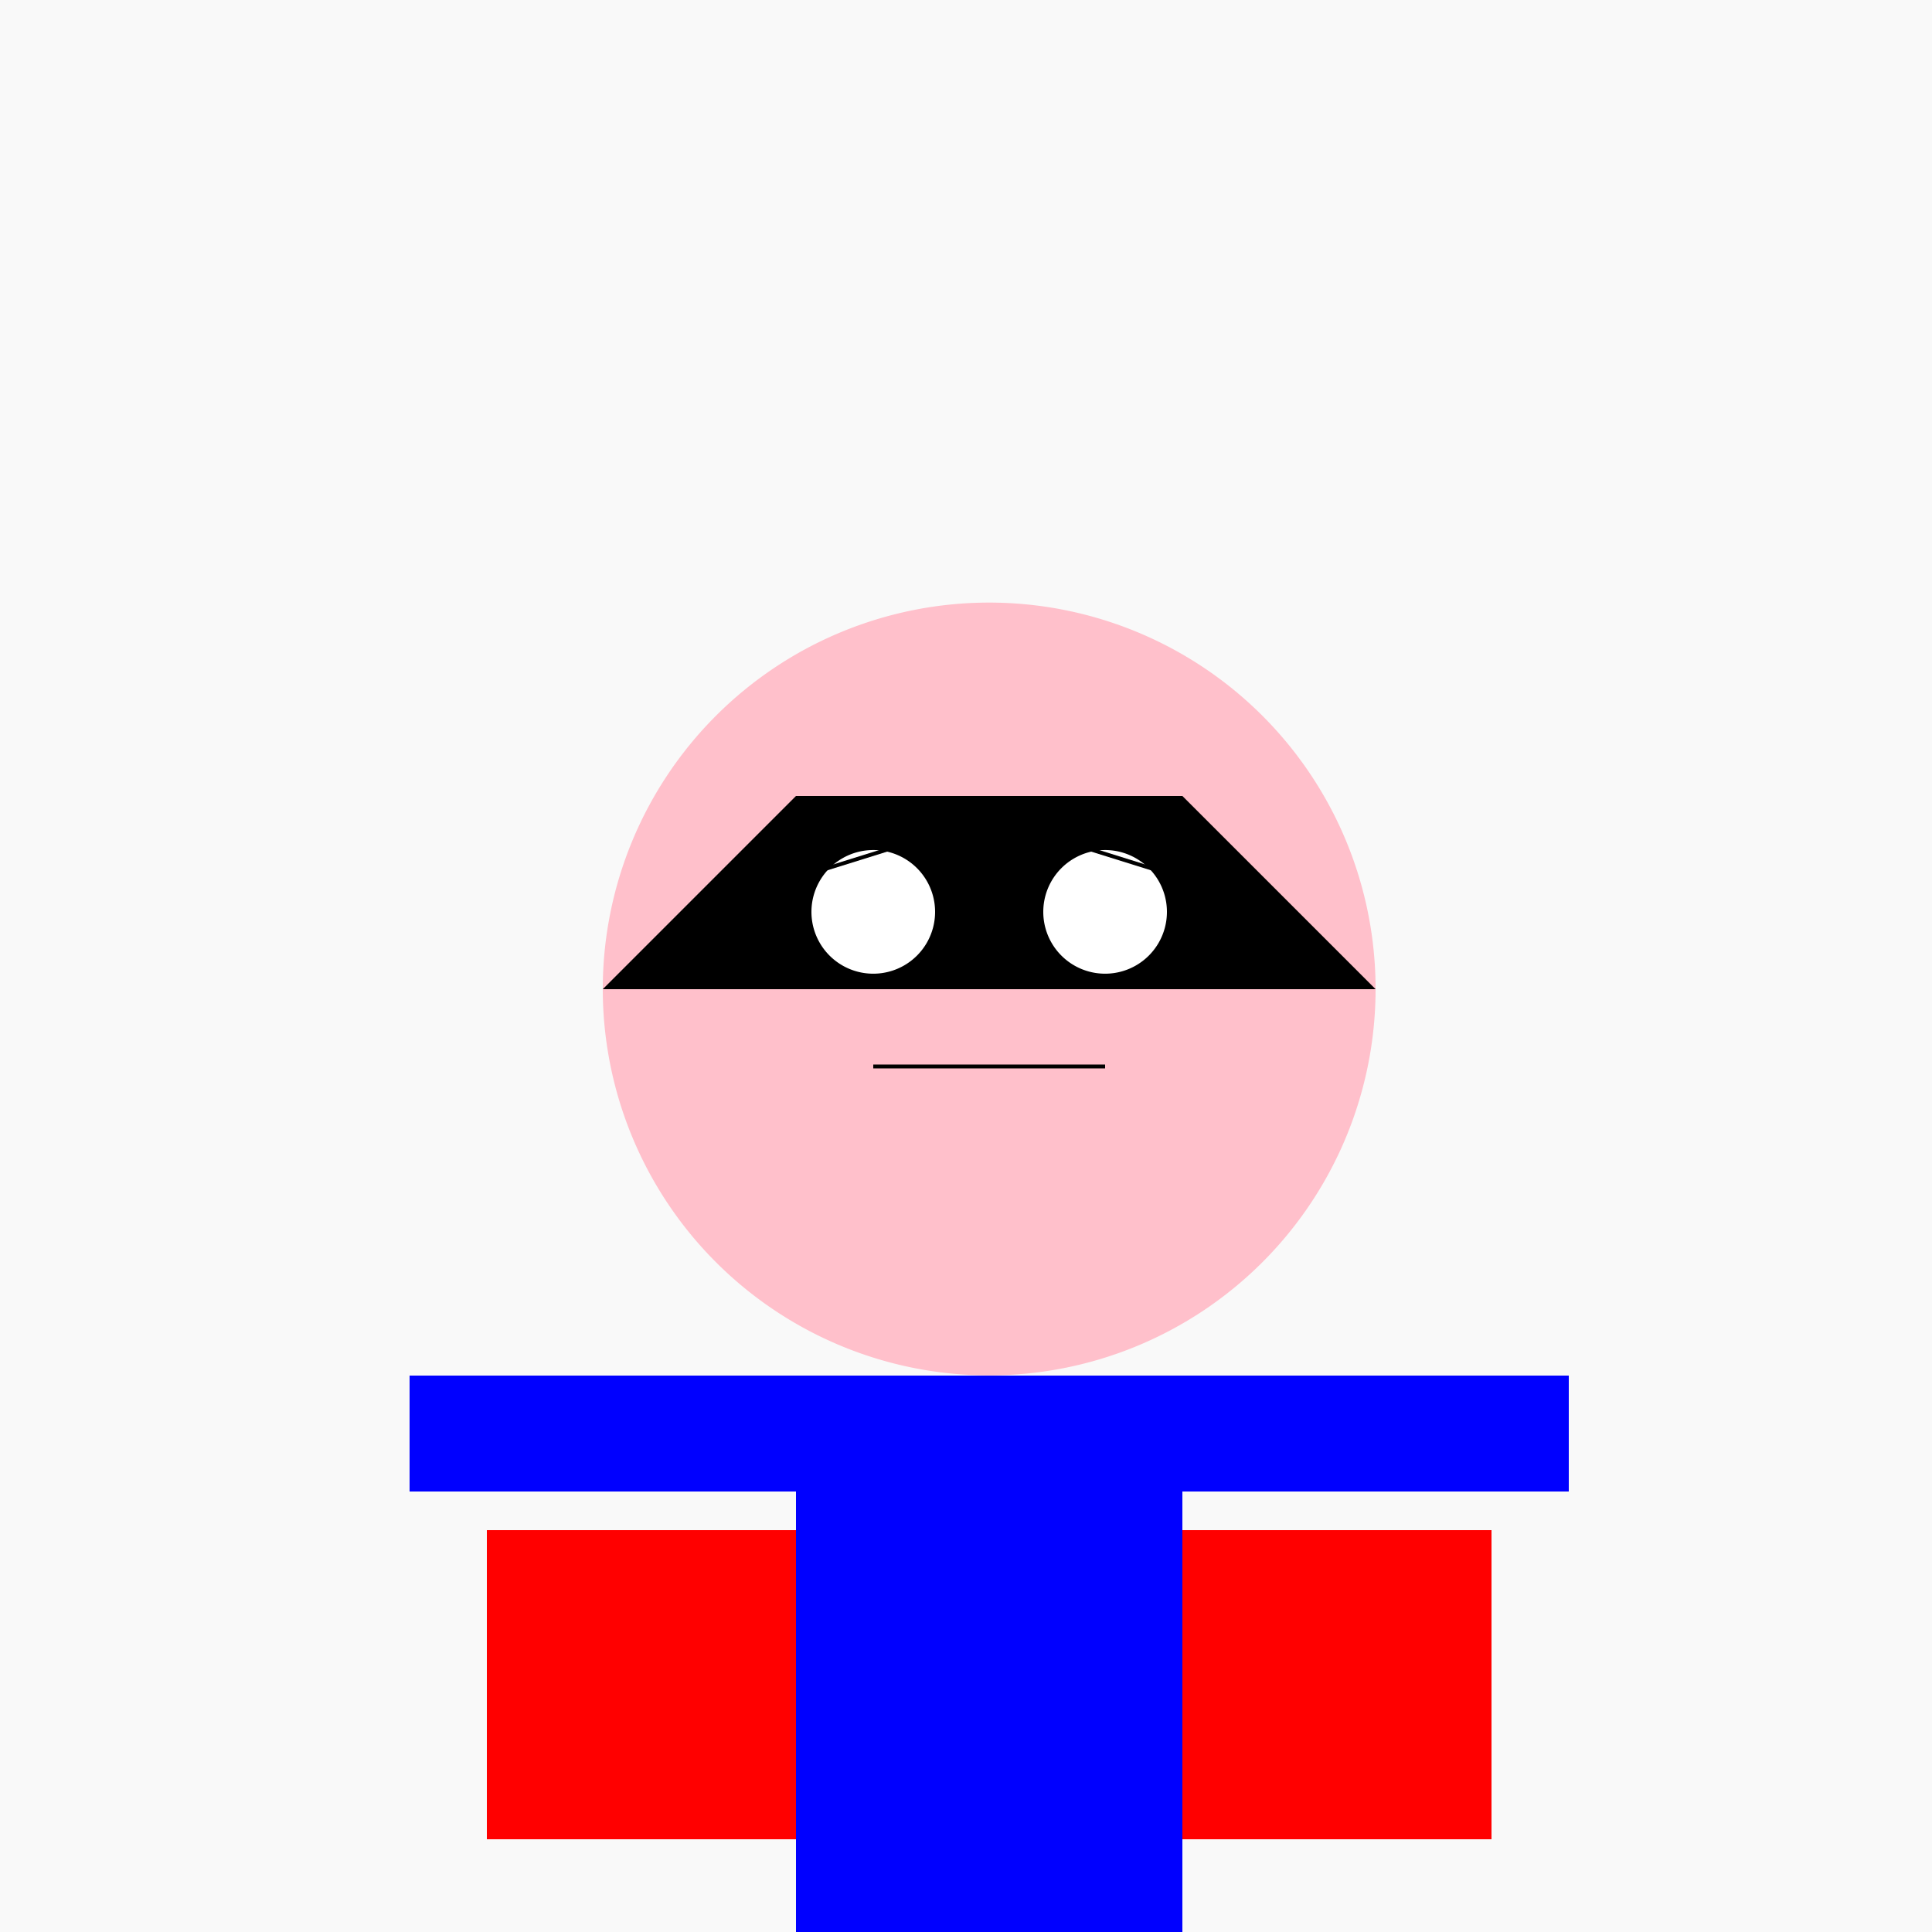
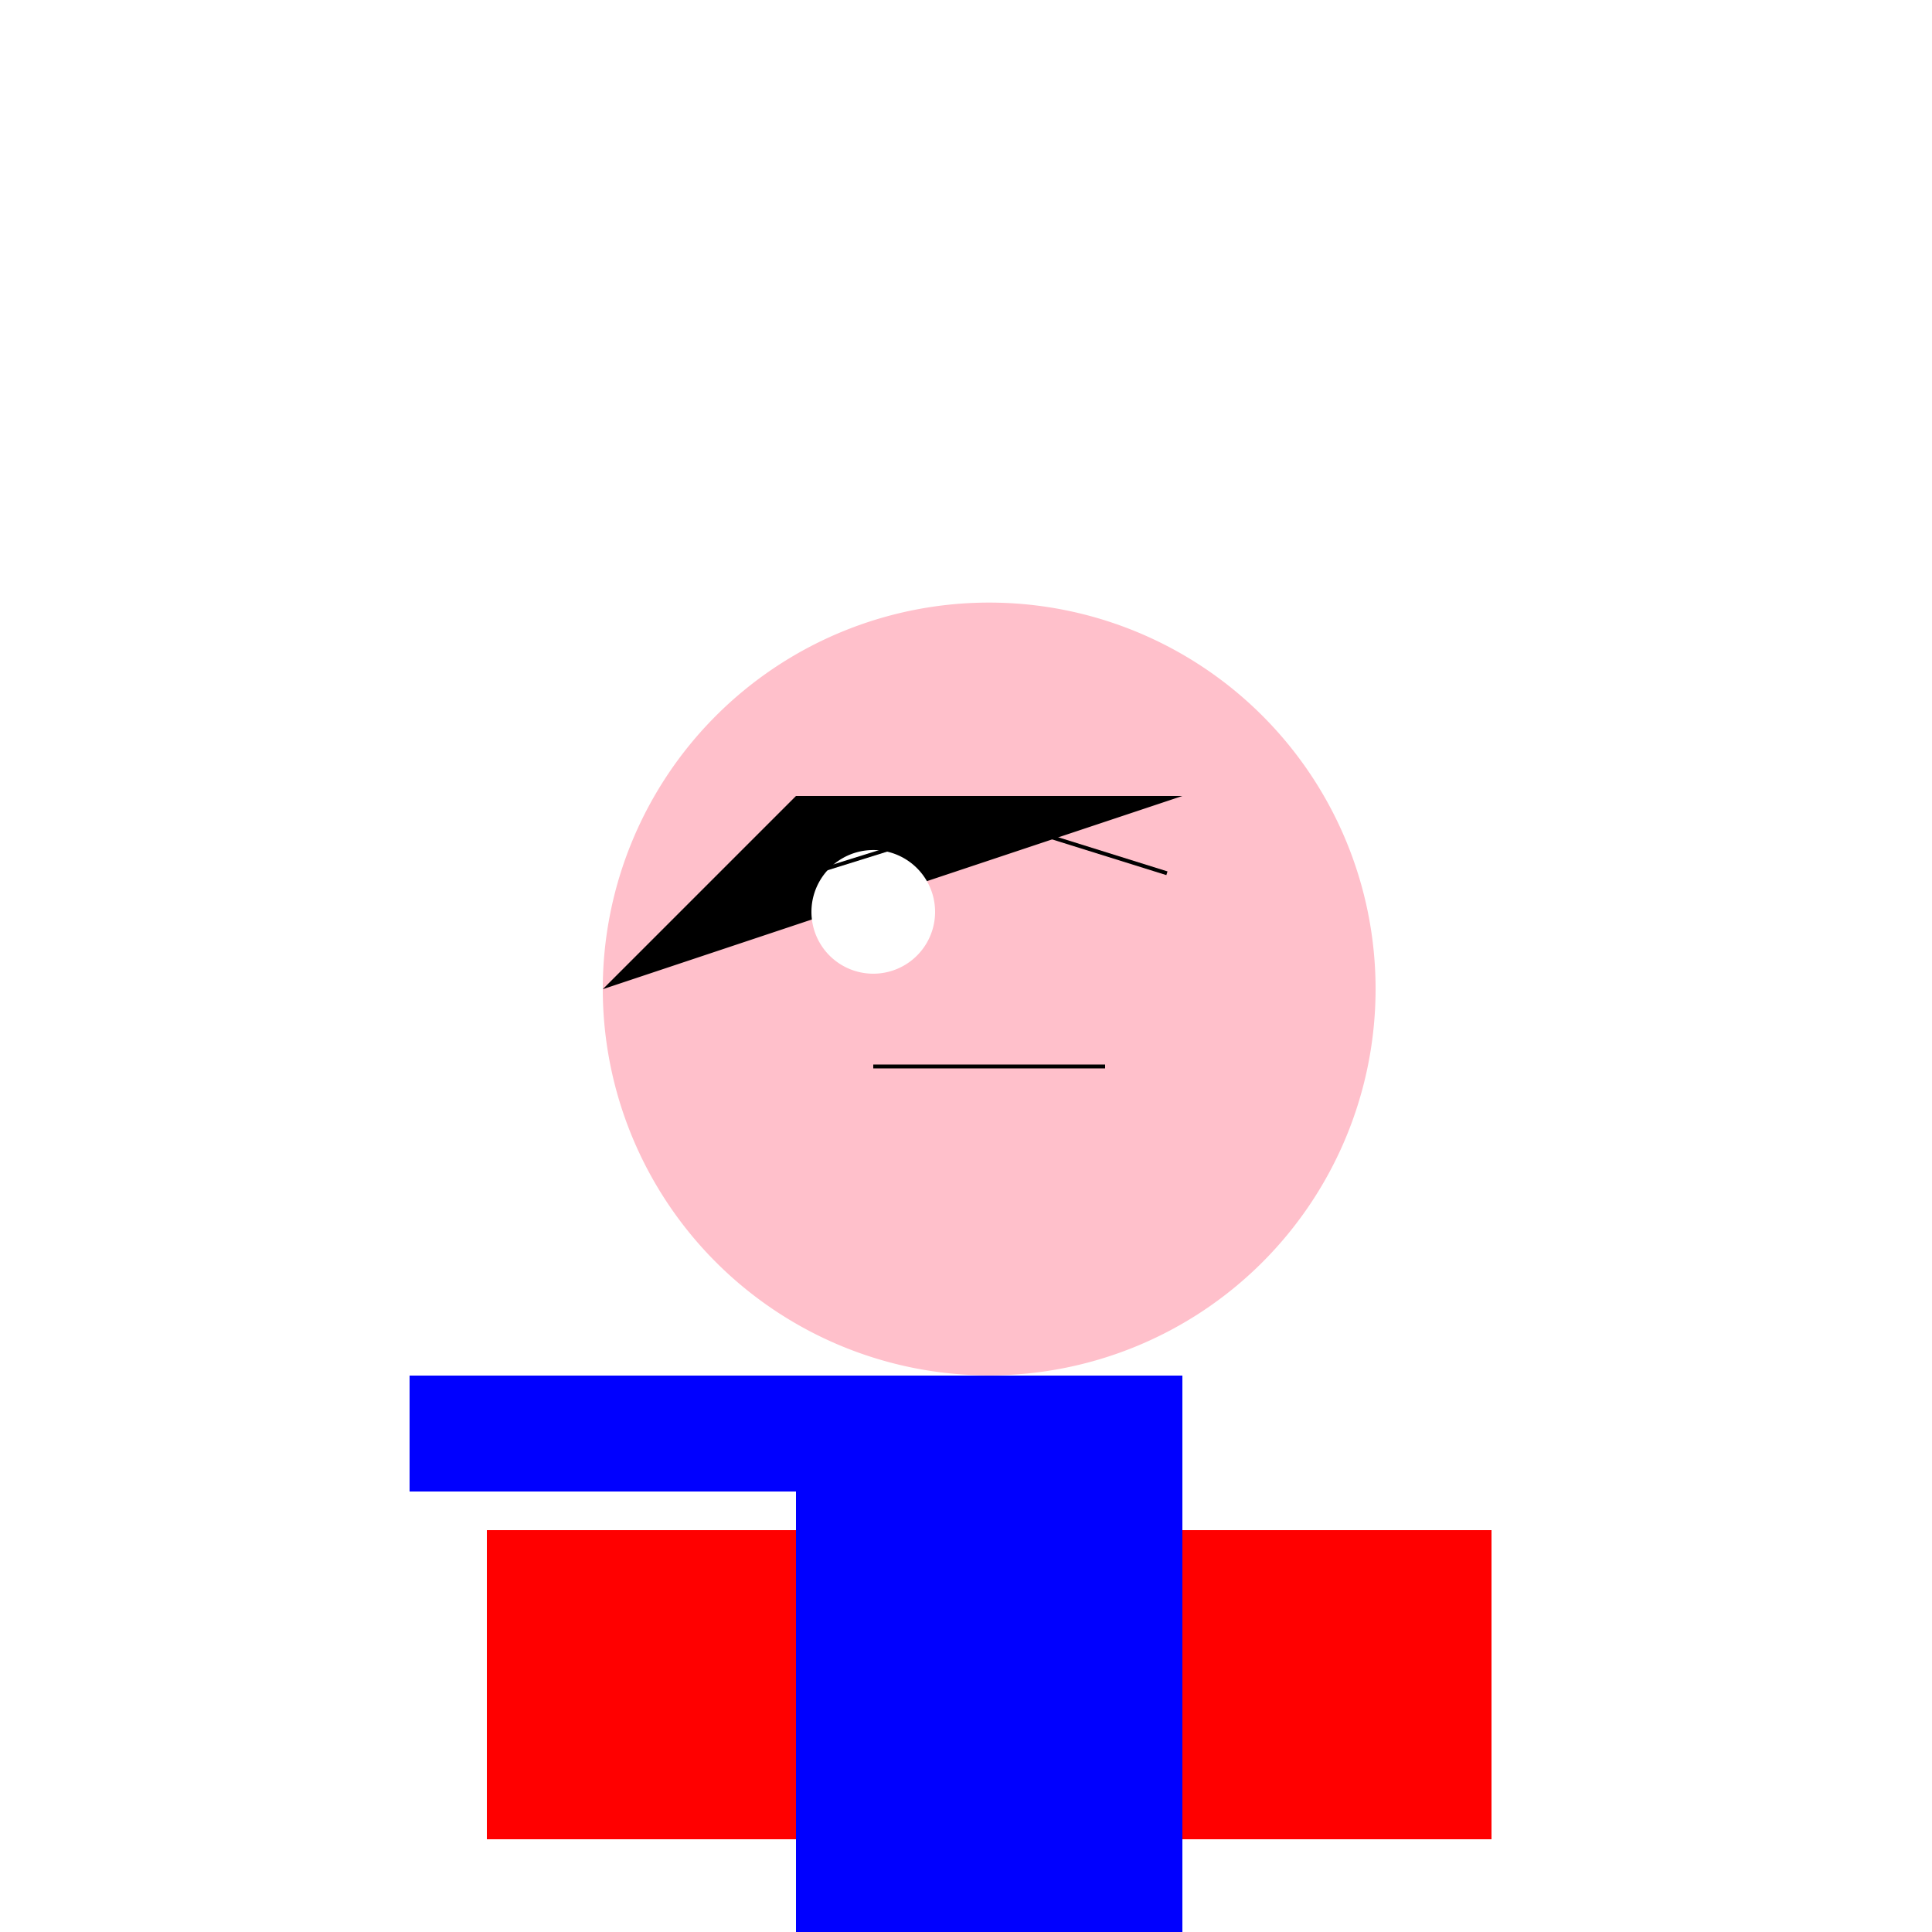
<svg xmlns="http://www.w3.org/2000/svg" width="500" height="500">
  <defs />
  <g>
-     <rect fill="#FFFFFF" stroke="none" x="0" y="0" width="512" height="512" />
-     <rect fill="#F9F9F9" stroke="none" x="0" y="0" width="512" height="512" />
    <path fill="#FFC0CB" stroke="none" paint-order="stroke fill markers" d=" M 356 256 A 100 100 0 1 1 356 255.9" />
-     <path fill="#000000" stroke="none" paint-order="stroke fill markers" d=" M 156 256 L 356 256 L 306 206 L 206 206" />
+     <path fill="#000000" stroke="none" paint-order="stroke fill markers" d=" M 156 256 L 306 206 L 206 206" />
    <path fill="#FFFFFF" stroke="none" paint-order="stroke fill markers" d=" M 242 236 A 16 16 0 1 1 242 235.984" />
-     <path fill="#FFFFFF" stroke="none" paint-order="stroke fill markers" d=" M 302 236 A 16 16 0 1 1 302 235.984" />
    <path fill="none" stroke="#000000" paint-order="fill stroke markers" d=" M 210 226 L 242 216" stroke-miterlimit="10" stroke-dasharray="" />
    <path fill="none" stroke="#000000" paint-order="fill stroke markers" d=" M 270 216 L 302 226" stroke-miterlimit="10" stroke-dasharray="" />
    <path fill="none" stroke="#000000" paint-order="fill stroke markers" d=" M 226 276 L 286 276" stroke-miterlimit="10" stroke-dasharray="" />
    <rect fill="#0000FF" stroke="none" x="206" y="356" width="100" height="150" />
    <rect fill="#0000FF" stroke="none" x="106" y="356" width="100" height="30" />
-     <rect fill="#0000FF" stroke="none" x="306" y="356" width="100" height="30" />
-     <rect fill="#0000FF" stroke="none" x="206" y="506" width="40" height="100" />
    <rect fill="#0000FF" stroke="none" x="266" y="506" width="40" height="100" />
    <rect fill="#FF0000" stroke="none" x="126" y="396" width="80" height="80" />
    <rect fill="#FF0000" stroke="none" x="306" y="396" width="80" height="80" />
  </g>
</svg>